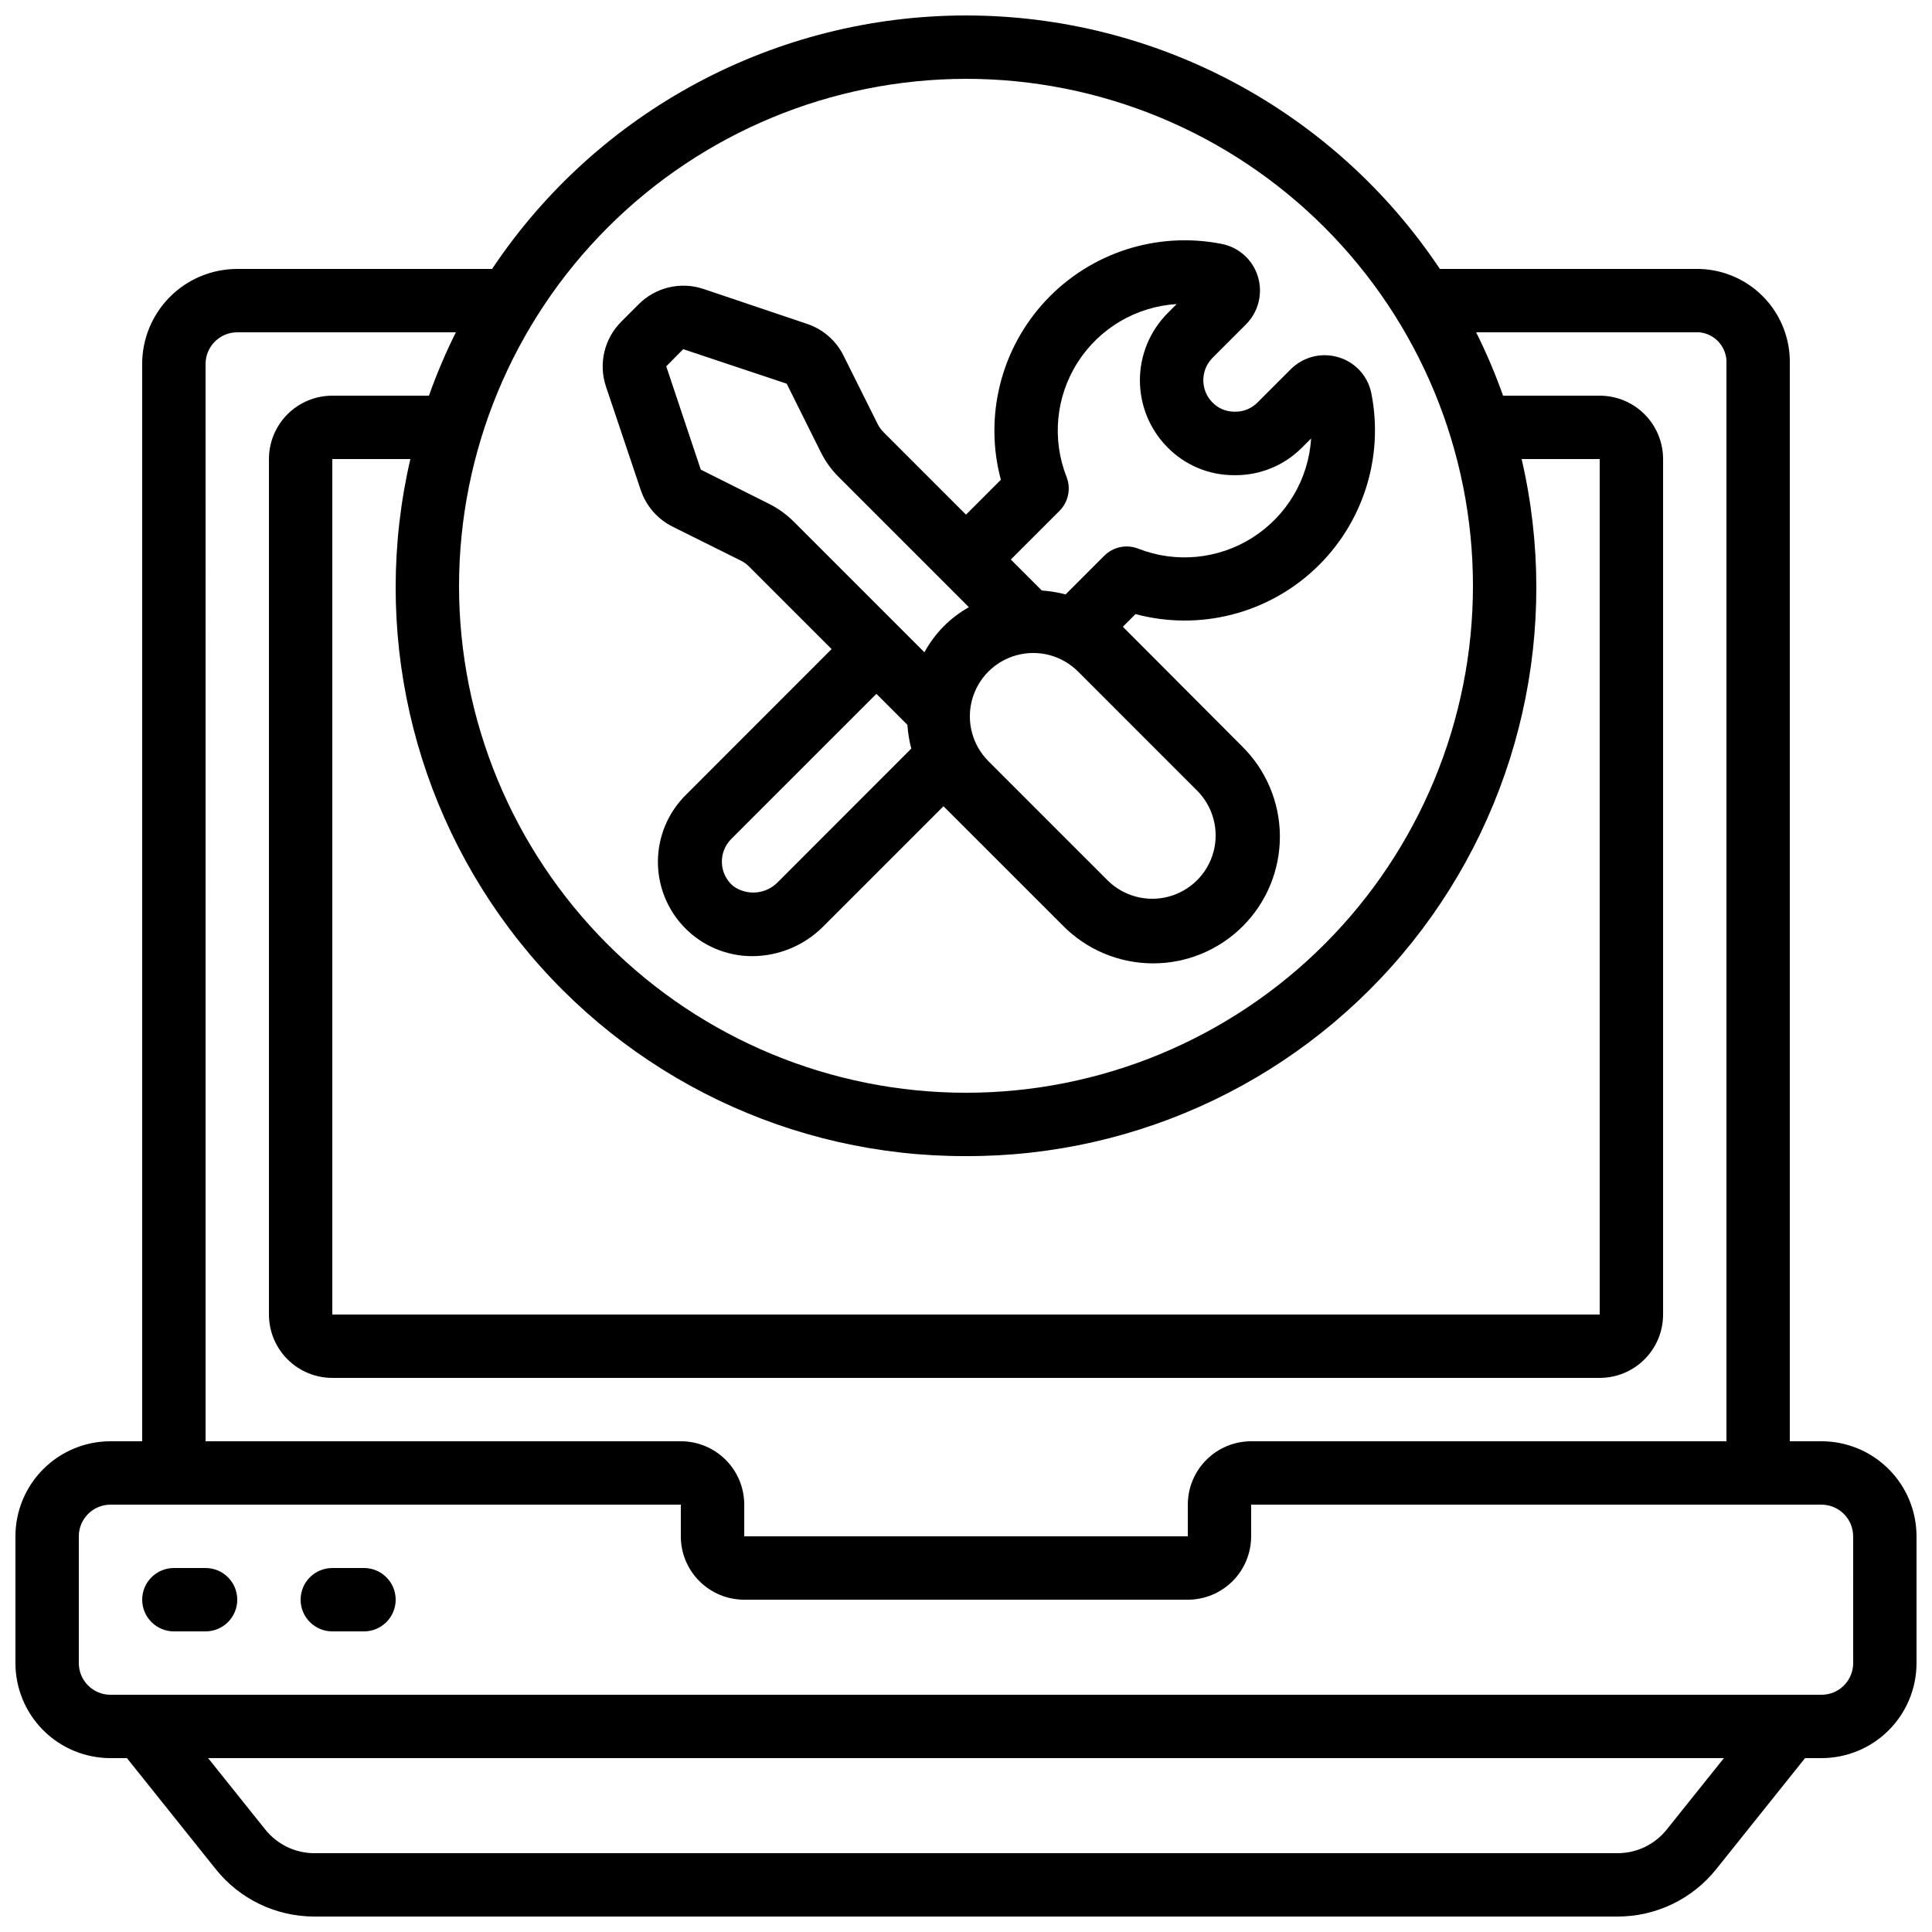
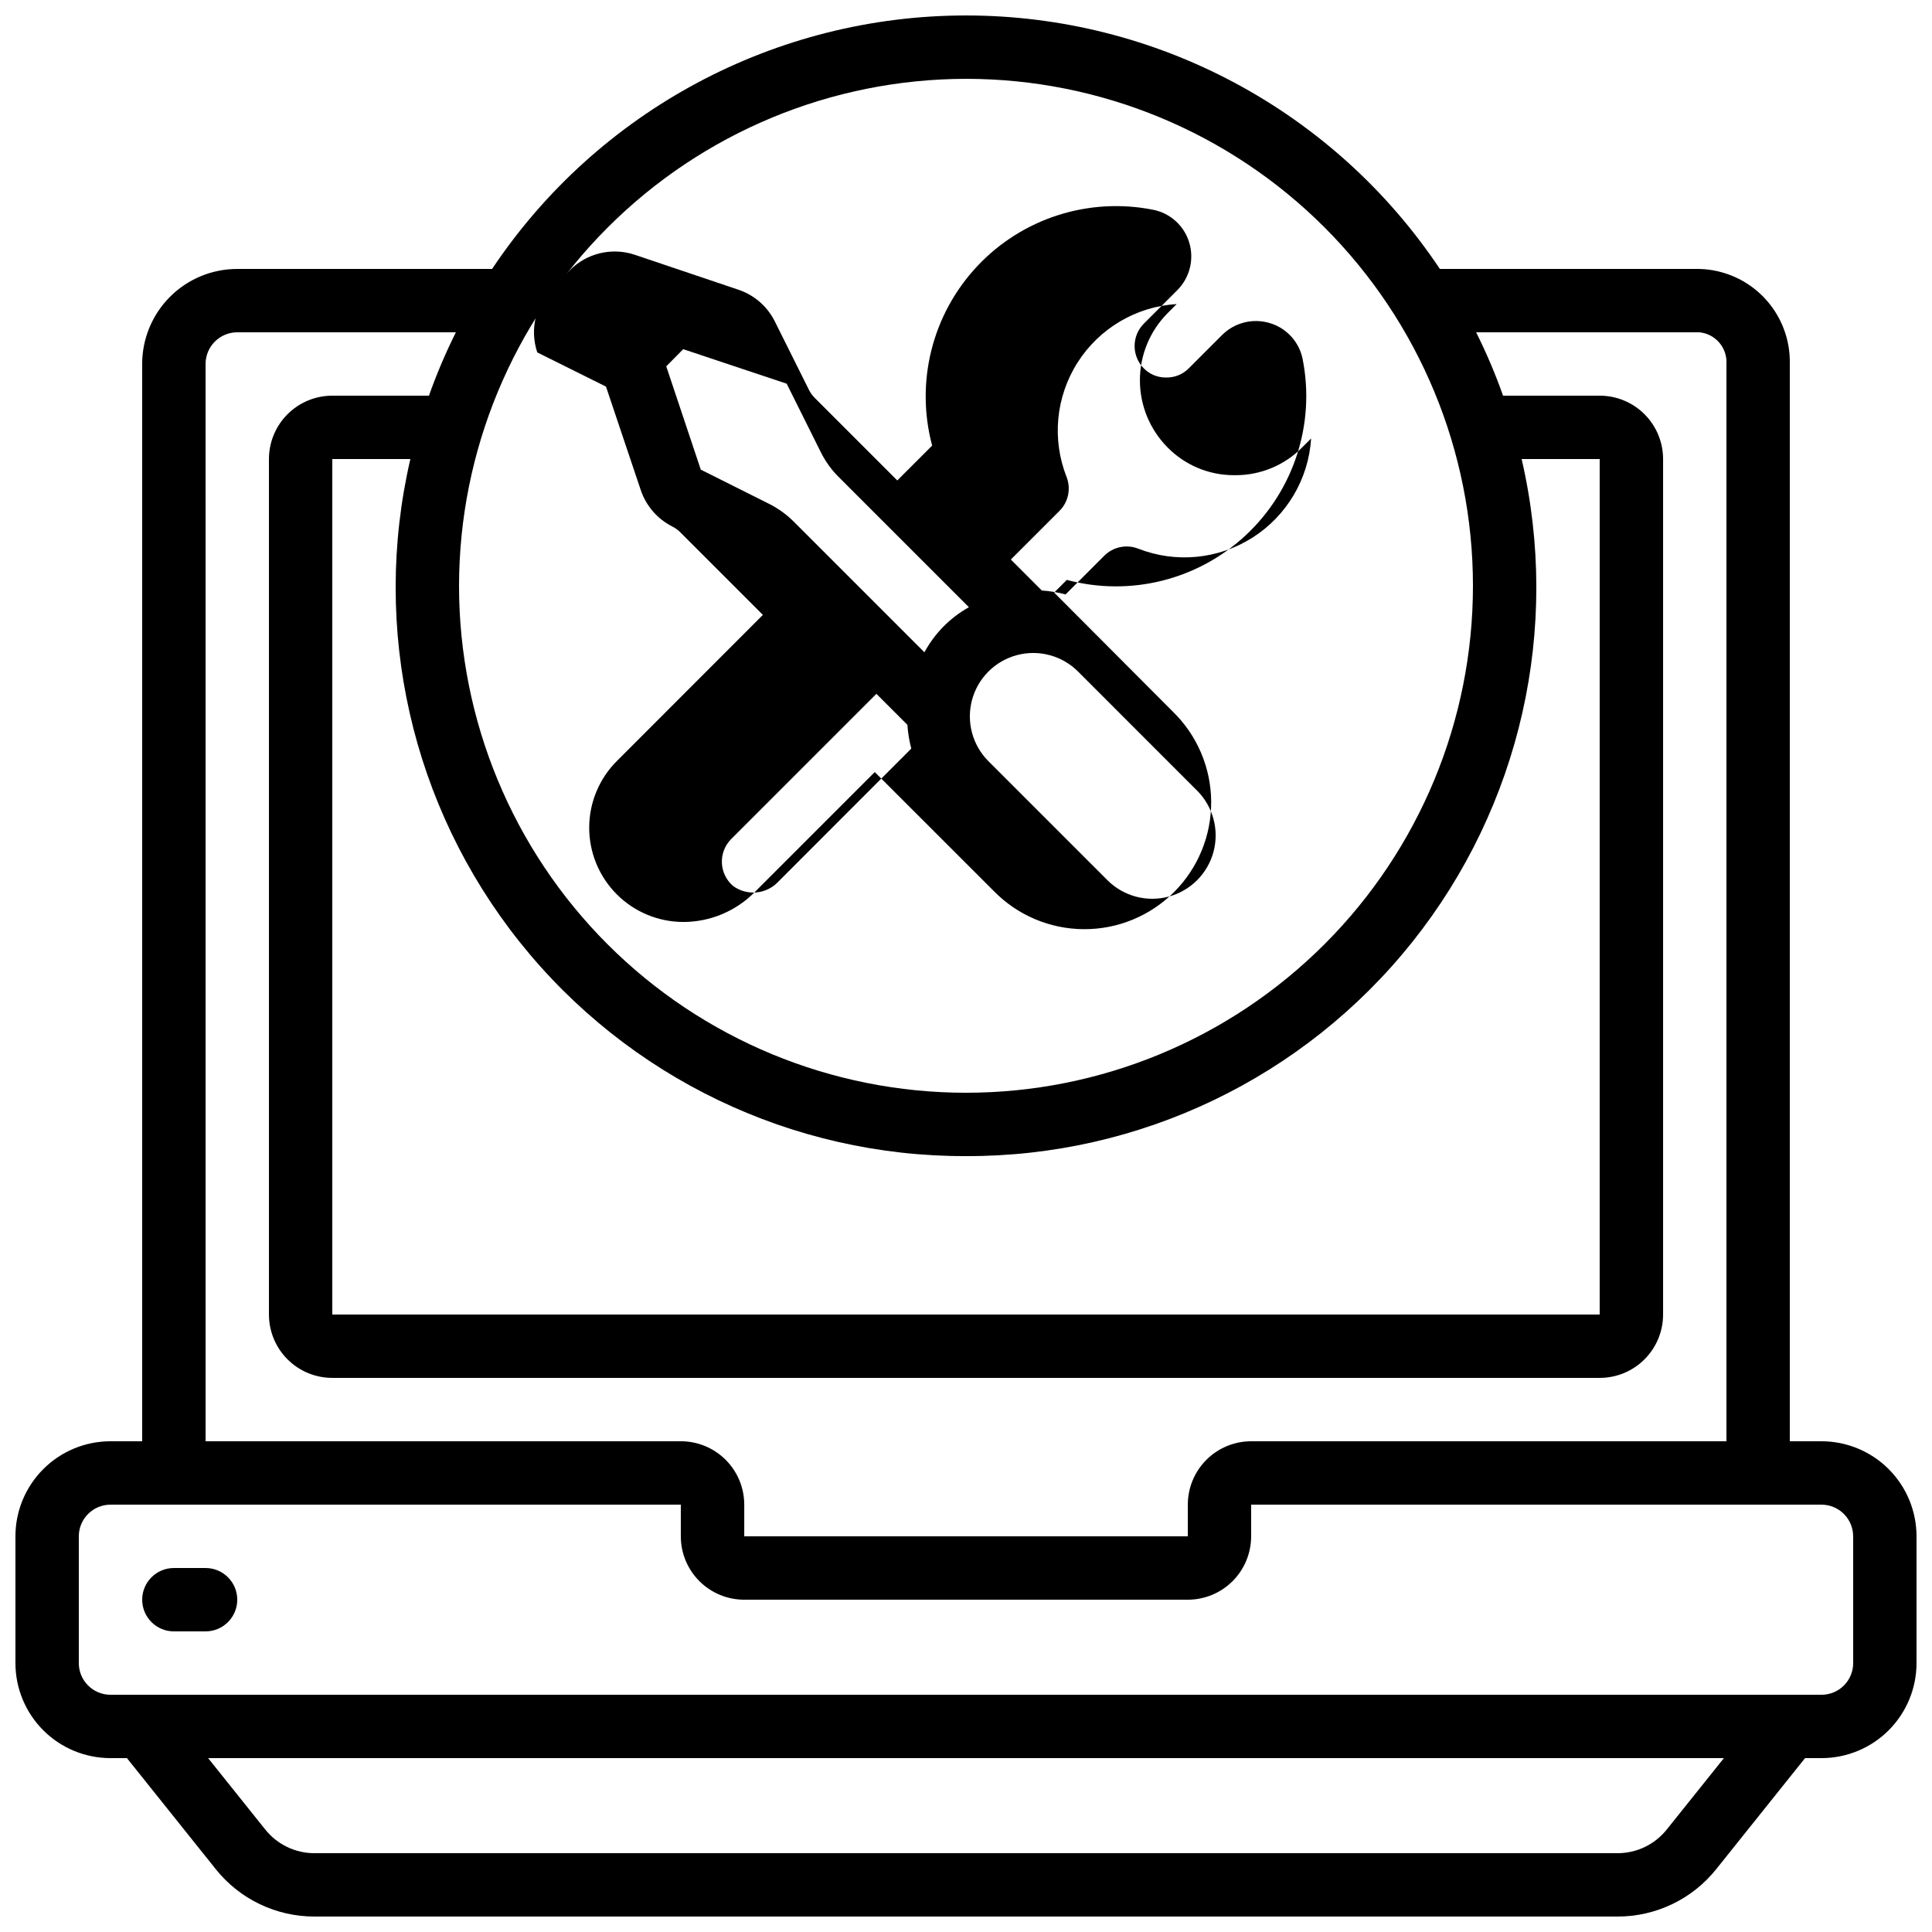
<svg xmlns="http://www.w3.org/2000/svg" width="800px" height="800px" version="1.1" viewBox="144 144 512 512">
  <defs>
    <clipPath id="a">
      <path d="m148.09 148.09h503.81v503.81h-503.81z" />
    </clipPath>
  </defs>
  <g clip-path="url(#a)">
    <path d="m626.71 525.95h-8.395v-285.49c0.156-6.508-2.277-12.816-6.762-17.539-4.484-4.719-10.66-7.473-17.168-7.648h-68.805c-28.008-41.973-75.129-67.176-125.58-67.176-50.457 0-97.578 25.203-125.59 67.176h-67.543c-6.68 0-13.086 2.652-17.812 7.375-4.723 4.727-7.379 11.133-7.379 17.812v285.49h-8.395c-6.684 0-13.09 2.656-17.812 7.379-4.727 4.727-7.379 11.133-7.379 17.812v33.59c0 6.68 2.652 13.086 7.379 17.812 4.723 4.723 11.129 7.375 17.812 7.375h4.359l23.512 29.391h-0.004c6.359 7.977 16.012 12.617 26.215 12.594h345.26c10.207 0.023 19.863-4.613 26.223-12.594l23.512-29.391h4.348c6.684 0 13.09-2.652 17.812-7.375 4.727-4.727 7.379-11.133 7.379-17.812v-33.59c0-6.68-2.652-13.086-7.379-17.812-4.723-4.723-11.129-7.379-17.812-7.379zm-226.71-75.57c46.027 0.141 89.598-20.766 118.29-56.758 28.691-35.996 39.359-83.133 28.957-127.97h20.688v226.71h-335.87v-226.71h20.691-0.004c-10.398 44.84 0.266 91.977 28.957 127.97 28.691 35.992 72.262 56.898 118.29 56.758zm0-285.49c35.629 0 69.801 14.156 94.996 39.352 25.195 25.195 39.352 59.367 39.352 95 0 35.629-14.156 69.801-39.352 94.996-25.195 25.195-59.367 39.352-94.996 39.352-35.633 0-69.805-14.156-95-39.352s-39.352-59.367-39.352-94.996c0.043-35.621 14.211-69.77 39.398-94.953 25.184-25.188 59.332-39.355 94.953-39.398zm-201.52 75.57c0-4.637 3.758-8.395 8.395-8.395h57.938c-2.719 5.445-5.102 11.055-7.137 16.793h-25.609c-4.453 0-8.727 1.77-11.875 4.918-3.148 3.148-4.918 7.422-4.918 11.875v226.71c0 4.453 1.77 8.727 4.918 11.875 3.148 3.148 7.422 4.918 11.875 4.918h335.87c4.457 0 8.727-1.77 11.875-4.918 3.152-3.148 4.922-7.422 4.922-11.875v-226.71c0-4.453-1.77-8.727-4.922-11.875-3.148-3.148-7.418-4.918-11.875-4.918h-25.609c-2.035-5.738-4.418-11.348-7.137-16.793h59.199c4.246 0.43 7.394 4.137 7.137 8.395v285.49h-125.95c-4.453 0-8.727 1.77-11.875 4.922-3.148 3.148-4.918 7.418-4.918 11.875v8.398l-117.55-0.004v-8.395c0-4.457-1.77-8.727-4.922-11.875-3.148-3.152-7.418-4.922-11.875-4.922h-125.95zm387.25 388.35c-3.172 3.996-7.996 6.316-13.098 6.305h-345.26c-5.102 0.012-9.926-2.309-13.098-6.305l-15.113-18.887h401.69zm49.383-44.074c0 2.227-0.883 4.359-2.461 5.938-1.574 1.574-3.707 2.457-5.938 2.457h-453.43c-4.637 0-8.398-3.758-8.398-8.395v-33.59c0-4.637 3.762-8.395 8.398-8.395h151.14v8.398-0.004c0 4.453 1.77 8.727 4.922 11.875 3.148 3.148 7.418 4.918 11.875 4.918h117.55c4.453 0 8.723-1.77 11.875-4.918 3.148-3.148 4.918-7.422 4.918-11.875v-8.395h151.14c2.231 0 4.363 0.883 5.938 2.457 1.578 1.574 2.461 3.711 2.461 5.938z" />
  </g>
-   <path d="m304.59 246.45 9.195 27.355v0.004c1.402 4.223 4.422 7.723 8.395 9.73l18.207 9.059c0.801 0.406 1.535 0.938 2.164 1.582l21.832 21.832-38.531 38.555c-4.754 4.66-7.453 11.02-7.5 17.676-0.043 6.652 2.566 13.051 7.258 17.773 4.688 4.719 11.066 7.375 17.723 7.375 7.055-0.016 13.812-2.832 18.793-7.824l31.906-31.906 31.547 31.539v-0.004c6.273 6.418 14.852 10.055 23.828 10.105 8.973 0.055 17.59-3.488 23.938-9.832 6.344-6.344 9.887-14.965 9.84-23.938-0.051-8.973-3.688-17.555-10.105-23.828l-31.512-31.605 3.359-3.359c16.824 4.5 34.777 0 47.492-11.902 12.711-11.902 18.387-29.523 15.004-46.605-0.898-4.535-4.227-8.203-8.656-9.539-4.488-1.379-9.371-0.168-12.695 3.148l-8.852 8.852c-1.566 1.574-3.707 2.445-5.926 2.41h-0.227c-2.152-0.012-4.211-0.879-5.719-2.41-3.277-3.281-3.277-8.594 0-11.875l8.852-8.852-0.004 0.004c3.316-3.32 4.531-8.195 3.16-12.68-1.355-4.449-5.059-7.781-9.625-8.656-17.082-3.371-34.699 2.305-46.594 15.023-11.898 12.715-16.395 30.668-11.898 47.488l-9.238 9.238-21.832-21.832h0.004c-0.637-0.625-1.168-1.352-1.57-2.148l-9.137-18.32v-0.004c-2-3.922-5.469-6.891-9.648-8.27l-27.398-9.238c-2.965-0.992-6.148-1.133-9.191-0.406-3.039 0.723-5.816 2.289-8.016 4.512l-4.508 4.508v0.004c-2.234 2.203-3.805 4.988-4.531 8.039-0.727 3.055-0.582 6.25 0.418 9.223zm45.66 131.21c-3.137 3.352-8.281 3.832-11.988 1.125-1.781-1.531-2.852-3.727-2.953-6.074-0.102-2.344 0.773-4.625 2.414-6.305l38.531-38.531 8.211 8.211h0.004c0.145 2.129 0.488 4.238 1.031 6.297zm110.99-24.141h0.004c4.238 4.242 5.894 10.426 4.344 16.223-1.555 5.793-6.082 10.32-11.879 11.871-5.797 1.551-11.98-0.105-16.223-4.348l-31.547-31.547c-4.242-4.246-5.894-10.43-4.344-16.223 1.555-5.797 6.082-10.324 11.879-11.875s11.98 0.105 16.223 4.352zm-36.477-74.117 0.004-0.004c2.352-2.348 3.094-5.867 1.898-8.969-3.949-10-2.871-21.285 2.902-30.359 5.769-9.07 15.535-14.832 26.266-15.492l-2.394 2.402 0.004-0.004c-4.711 4.731-7.356 11.137-7.356 17.812s2.644 13.078 7.356 17.809c4.59 4.656 10.844 7.293 17.379 7.332h0.656c6.606 0.004 12.938-2.637 17.582-7.332l2.402-2.394c-0.68 10.727-6.441 20.484-15.512 26.254-9.066 5.769-20.348 6.859-30.352 2.926-3.098-1.195-6.613-0.449-8.961 1.898l-10.242 10.242c-2.066-0.539-4.176-0.891-6.309-1.039l-8.203-8.203zm-99.699-42.867 27.414 9.145 9.078 18.223v-0.004c1.211 2.422 2.805 4.625 4.727 6.531l34.488 34.488h-0.004c-4.984 2.781-9.07 6.926-11.789 11.949l-34.578-34.578c-1.906-1.918-4.109-3.512-6.523-4.731l-18.164-9.102-9.152-27.375z" />
+   <path d="m304.59 246.45 9.195 27.355v0.004c1.402 4.223 4.422 7.723 8.395 9.73c0.801 0.406 1.535 0.938 2.164 1.582l21.832 21.832-38.531 38.555c-4.754 4.66-7.453 11.02-7.5 17.676-0.043 6.652 2.566 13.051 7.258 17.773 4.688 4.719 11.066 7.375 17.723 7.375 7.055-0.016 13.812-2.832 18.793-7.824l31.906-31.906 31.547 31.539v-0.004c6.273 6.418 14.852 10.055 23.828 10.105 8.973 0.055 17.59-3.488 23.938-9.832 6.344-6.344 9.887-14.965 9.84-23.938-0.051-8.973-3.688-17.555-10.105-23.828l-31.512-31.605 3.359-3.359c16.824 4.5 34.777 0 47.492-11.902 12.711-11.902 18.387-29.523 15.004-46.605-0.898-4.535-4.227-8.203-8.656-9.539-4.488-1.379-9.371-0.168-12.695 3.148l-8.852 8.852c-1.566 1.574-3.707 2.445-5.926 2.41h-0.227c-2.152-0.012-4.211-0.879-5.719-2.41-3.277-3.281-3.277-8.594 0-11.875l8.852-8.852-0.004 0.004c3.316-3.32 4.531-8.195 3.16-12.68-1.355-4.449-5.059-7.781-9.625-8.656-17.082-3.371-34.699 2.305-46.594 15.023-11.898 12.715-16.395 30.668-11.898 47.488l-9.238 9.238-21.832-21.832h0.004c-0.637-0.625-1.168-1.352-1.57-2.148l-9.137-18.32v-0.004c-2-3.922-5.469-6.891-9.648-8.27l-27.398-9.238c-2.965-0.992-6.148-1.133-9.191-0.406-3.039 0.723-5.816 2.289-8.016 4.512l-4.508 4.508v0.004c-2.234 2.203-3.805 4.988-4.531 8.039-0.727 3.055-0.582 6.25 0.418 9.223zm45.66 131.21c-3.137 3.352-8.281 3.832-11.988 1.125-1.781-1.531-2.852-3.727-2.953-6.074-0.102-2.344 0.773-4.625 2.414-6.305l38.531-38.531 8.211 8.211h0.004c0.145 2.129 0.488 4.238 1.031 6.297zm110.99-24.141h0.004c4.238 4.242 5.894 10.426 4.344 16.223-1.555 5.793-6.082 10.32-11.879 11.871-5.797 1.551-11.98-0.105-16.223-4.348l-31.547-31.547c-4.242-4.246-5.894-10.43-4.344-16.223 1.555-5.797 6.082-10.324 11.879-11.875s11.98 0.105 16.223 4.352zm-36.477-74.117 0.004-0.004c2.352-2.348 3.094-5.867 1.898-8.969-3.949-10-2.871-21.285 2.902-30.359 5.769-9.07 15.535-14.832 26.266-15.492l-2.394 2.402 0.004-0.004c-4.711 4.731-7.356 11.137-7.356 17.812s2.644 13.078 7.356 17.809c4.59 4.656 10.844 7.293 17.379 7.332h0.656c6.606 0.004 12.938-2.637 17.582-7.332l2.402-2.394c-0.68 10.727-6.441 20.484-15.512 26.254-9.066 5.769-20.348 6.859-30.352 2.926-3.098-1.195-6.613-0.449-8.961 1.898l-10.242 10.242c-2.066-0.539-4.176-0.891-6.309-1.039l-8.203-8.203zm-99.699-42.867 27.414 9.145 9.078 18.223v-0.004c1.211 2.422 2.805 4.625 4.727 6.531l34.488 34.488h-0.004c-4.984 2.781-9.07 6.926-11.789 11.949l-34.578-34.578c-1.906-1.918-4.109-3.512-6.523-4.731l-18.164-9.102-9.152-27.375z" />
  <path d="m198.48 559.54h-8.398c-4.637 0-8.398 3.758-8.398 8.395 0 4.641 3.762 8.398 8.398 8.398h8.398c4.637 0 8.395-3.758 8.395-8.398 0-4.637-3.758-8.395-8.395-8.395z" />
-   <path d="m240.46 559.54h-8.395c-4.637 0-8.398 3.758-8.398 8.395 0 4.641 3.762 8.398 8.398 8.398h8.398-0.004c4.641 0 8.398-3.758 8.398-8.398 0-4.637-3.758-8.395-8.398-8.395z" />
</svg>